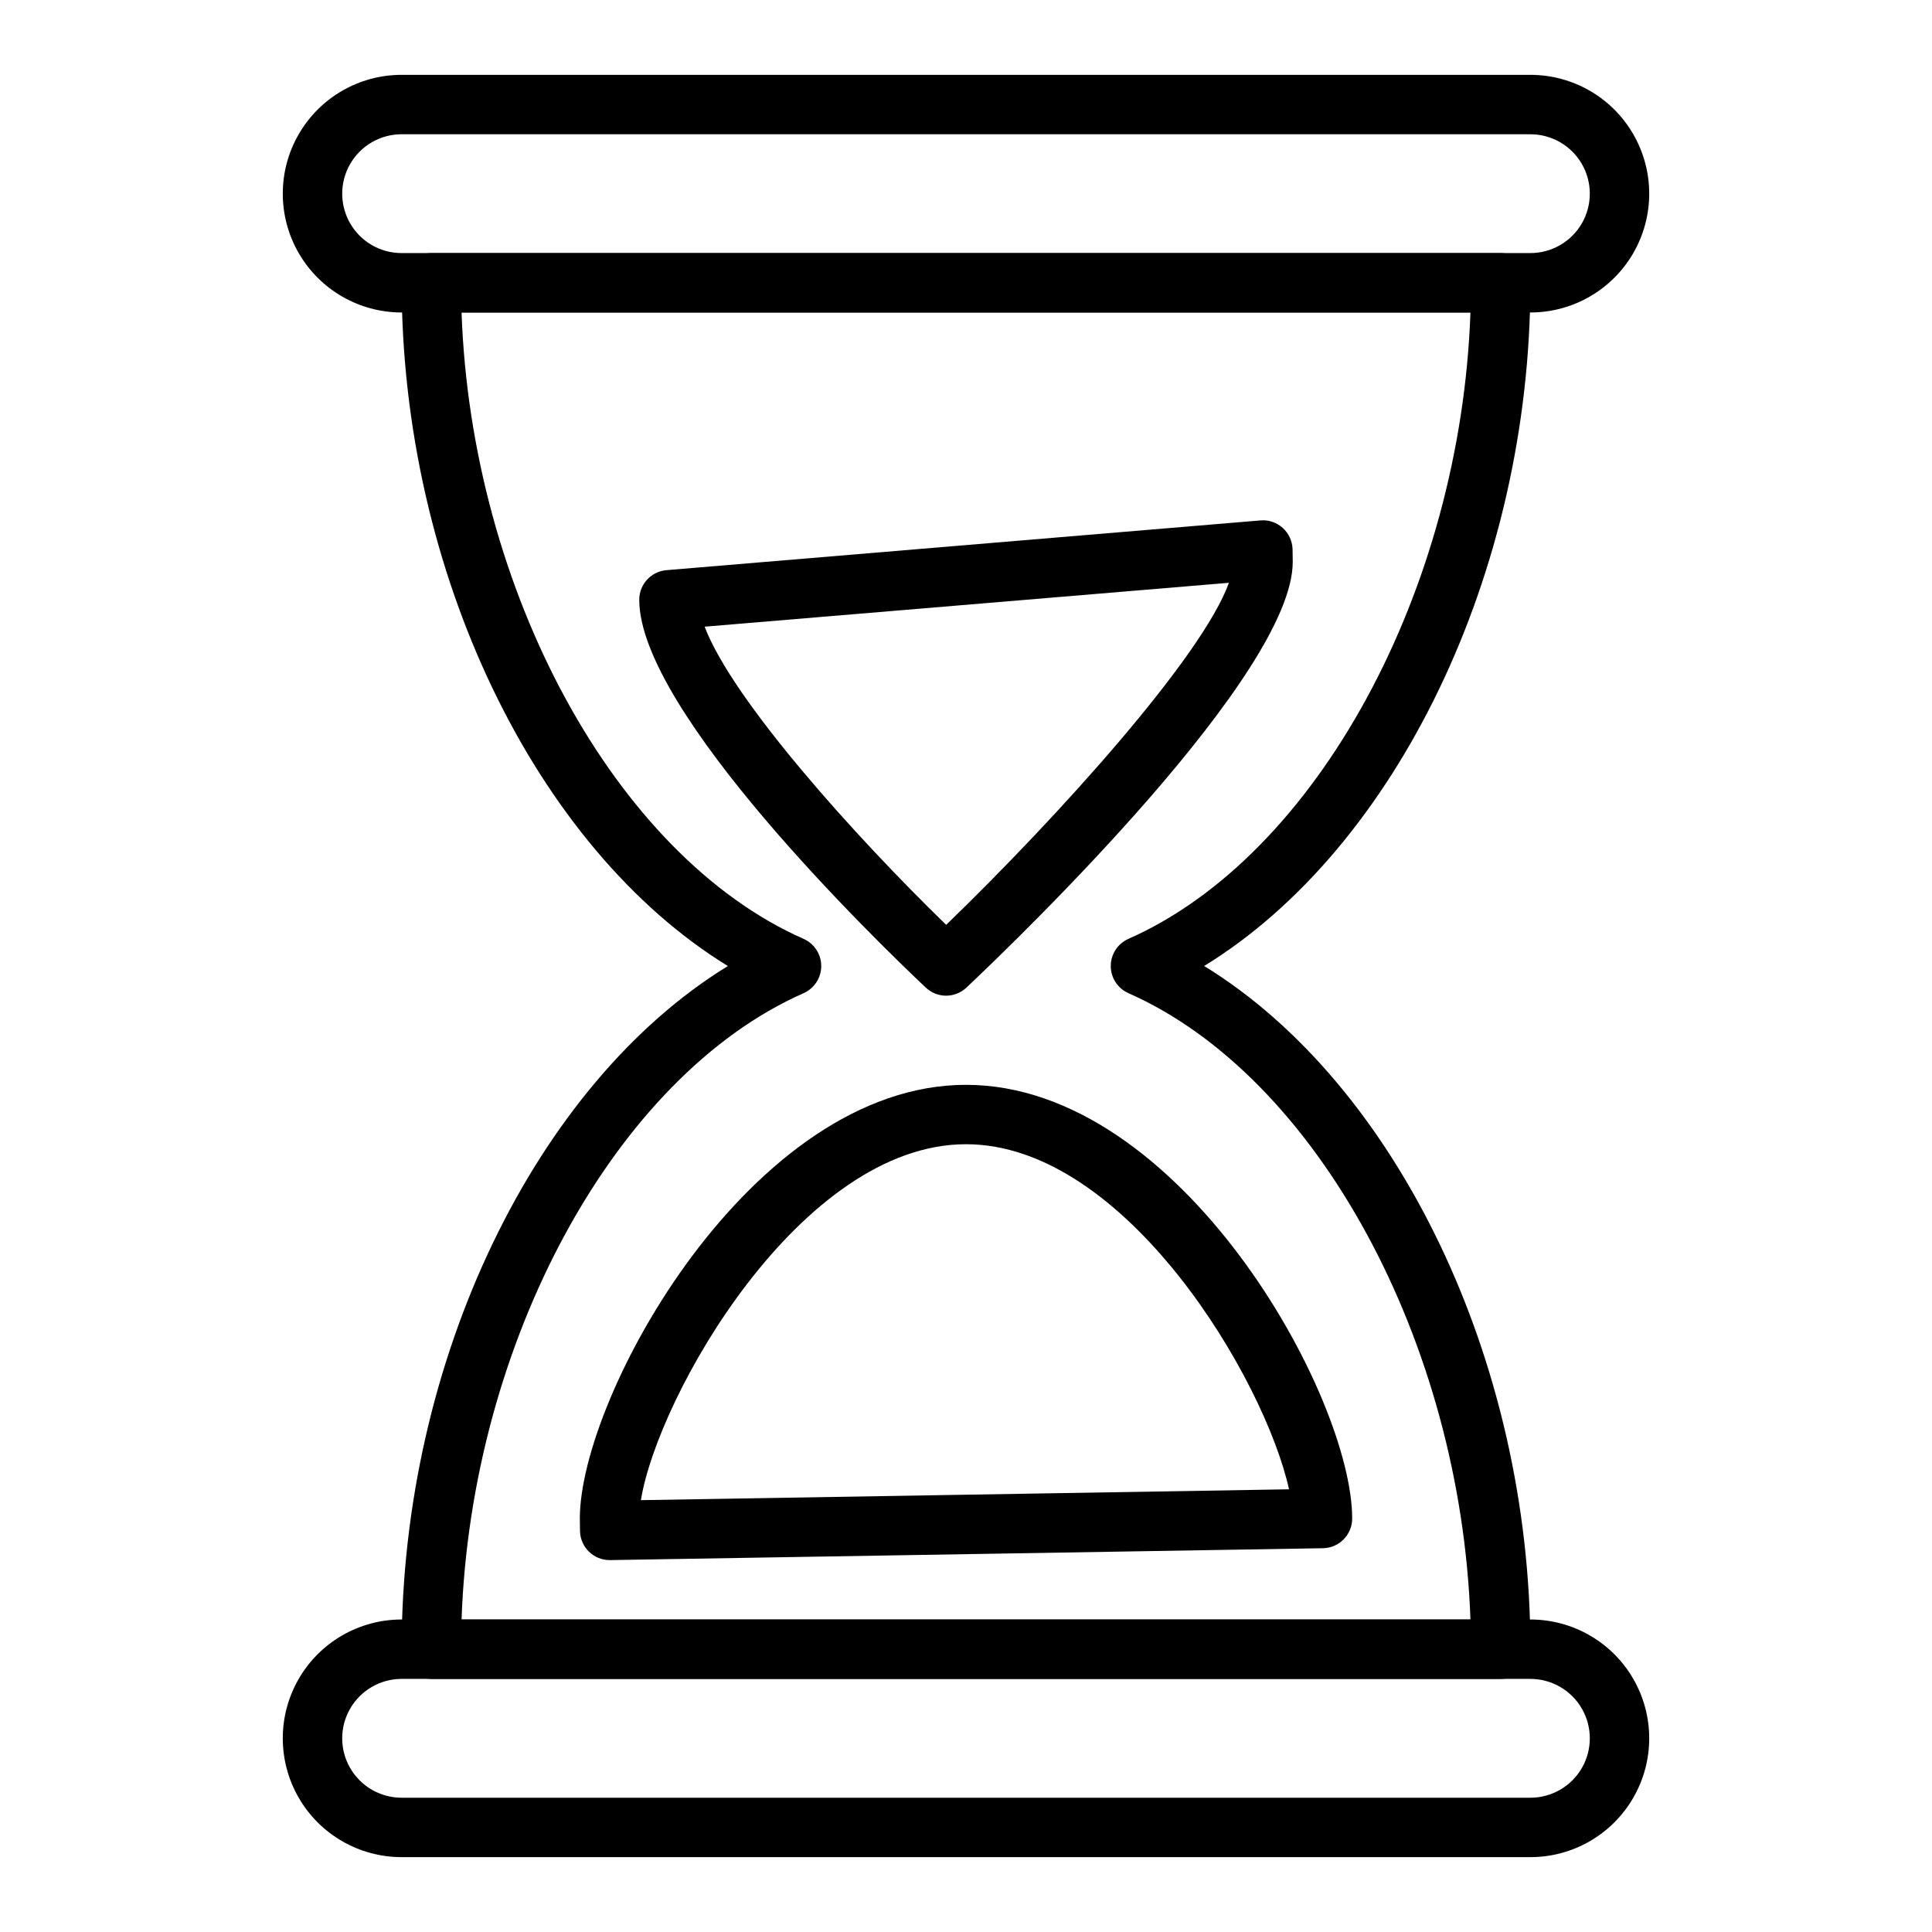
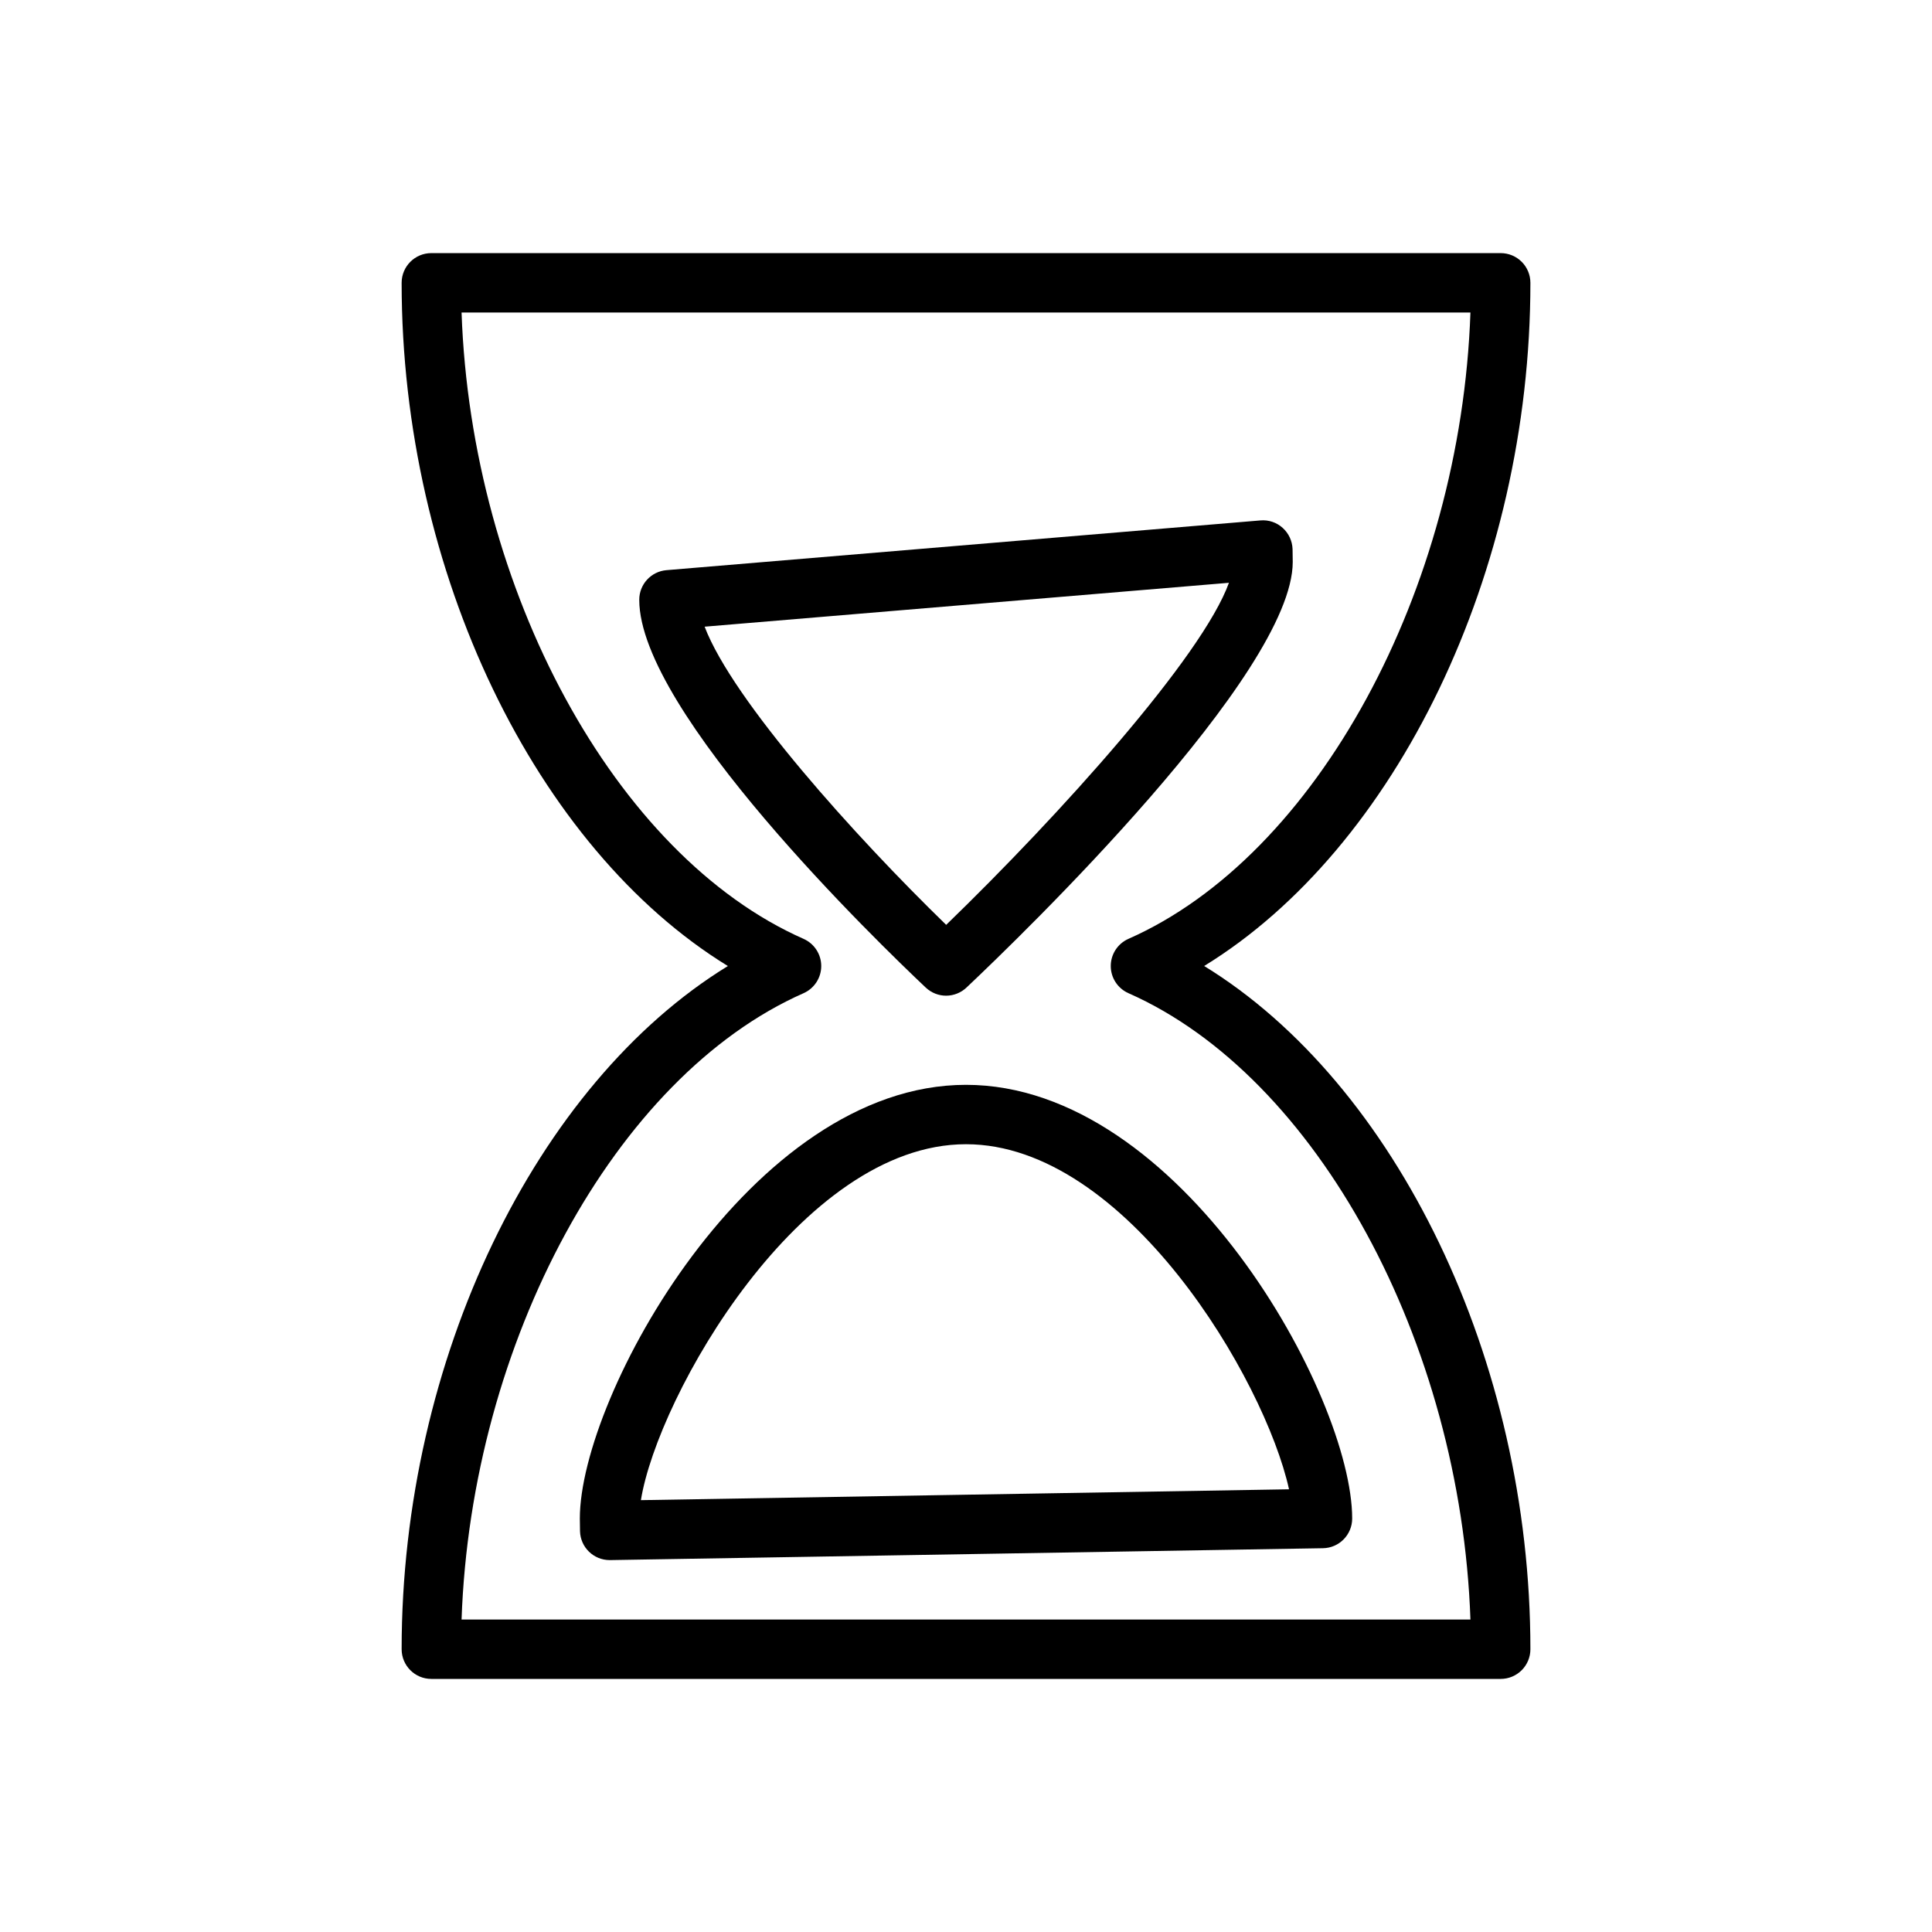
<svg xmlns="http://www.w3.org/2000/svg" fill="#000000" width="800px" height="800px" version="1.1" viewBox="144 144 512 512">
  <g>
-     <path d="m549.57 226.81h-299.14c-11.25 0-21.645-6-27.27-15.742-5.625-9.742-5.625-21.746 0-31.488 5.625-9.742 16.02-15.746 27.27-15.746h299.14c11.25 0 21.645 6.004 27.27 15.746 5.625 9.742 5.625 21.746 0 31.488-5.625 9.742-16.02 15.742-27.27 15.742zm-299.14-47.23c-5.625 0-10.82 3-13.633 7.871s-2.812 10.875 0 15.746c2.812 4.871 8.008 7.871 13.633 7.871h299.14c5.625 0 10.824-3 13.637-7.871 2.812-4.871 2.812-10.875 0-15.746s-8.012-7.871-13.637-7.871z" />
-     <path d="m549.57 636.16h-299.14c-11.25 0-21.645-6.004-27.27-15.746-5.625-9.742-5.625-21.746 0-31.488 5.625-9.742 16.02-15.742 27.27-15.742h299.14c11.25 0 21.645 6 27.27 15.742 5.625 9.742 5.625 21.746 0 31.488-5.625 9.742-16.02 15.746-27.27 15.746zm-299.14-47.234c-5.625 0-10.82 3.004-13.633 7.875-2.812 4.871-2.812 10.871 0 15.742 2.812 4.871 8.008 7.871 13.633 7.871h299.14c5.625 0 10.824-3 13.637-7.871 2.812-4.871 2.812-10.871 0-15.742-2.812-4.871-8.012-7.875-13.637-7.875z" />
    <path d="m541.7 588.93h-283.39c-4.348 0-7.871-3.523-7.871-7.871 0-76.746 35.613-149.86 86.457-181.05-50.844-31.199-86.457-104.31-86.457-181.06 0-4.348 3.523-7.871 7.871-7.871h283.39c2.086 0 4.09 0.828 5.566 2.305 1.477 1.477 2.305 3.481 2.305 5.566 0 76.746-35.613 149.86-86.457 181.05 50.844 31.199 86.457 104.32 86.457 181.06 0 2.09-0.828 4.09-2.305 5.566-1.477 1.477-3.481 2.305-5.566 2.305zm-275.38-15.742h267.36c-2.559-73.477-40.66-143.92-90.621-165.98-2.856-1.262-4.695-4.086-4.695-7.203 0-3.121 1.84-5.945 4.695-7.203 49.965-22.066 88.062-92.504 90.621-165.98h-267.36c2.559 73.477 40.66 143.92 90.621 165.98v0.004c2.856 1.258 4.695 4.082 4.695 7.203 0 3.117-1.84 5.941-4.695 7.203-49.961 22.062-88.062 92.504-90.621 165.98z" />
    <path d="m305.58 557.44c-4.262 0.004-7.75-3.383-7.871-7.641 0-1.117-0.047-2.25-0.047-3.387 0-32.402 45.379-114.92 102.34-114.92 56.953 0 102.34 82.52 102.34 114.93 0 4.297-3.445 7.801-7.738 7.871l-188.93 3.148zm94.418-110.21c-43.809 0-81.703 66.684-86.152 94.324l171.76-2.875c-6.414-29.117-43.246-91.449-85.605-91.449z" />
    <path d="m394.75 407.87c-2.008 0.004-3.941-0.766-5.406-2.141-12.676-11.973-75.934-73.148-75.934-102.76-0.016-4.106 3.129-7.531 7.219-7.871l157.39-13.18c2.152-0.195 4.289 0.516 5.894 1.969 1.609 1.441 2.559 3.481 2.629 5.644 0 1.117 0.047 2.25 0.047 3.387 0 29.605-71.996 99.133-86.434 112.77-1.457 1.391-3.394 2.172-5.41 2.18zm-64.02-97.793c7.504 19.625 39.926 55.602 64.016 79.02 30.047-29.07 67.871-71.078 74.934-90.652z" />
  </g>
</svg>